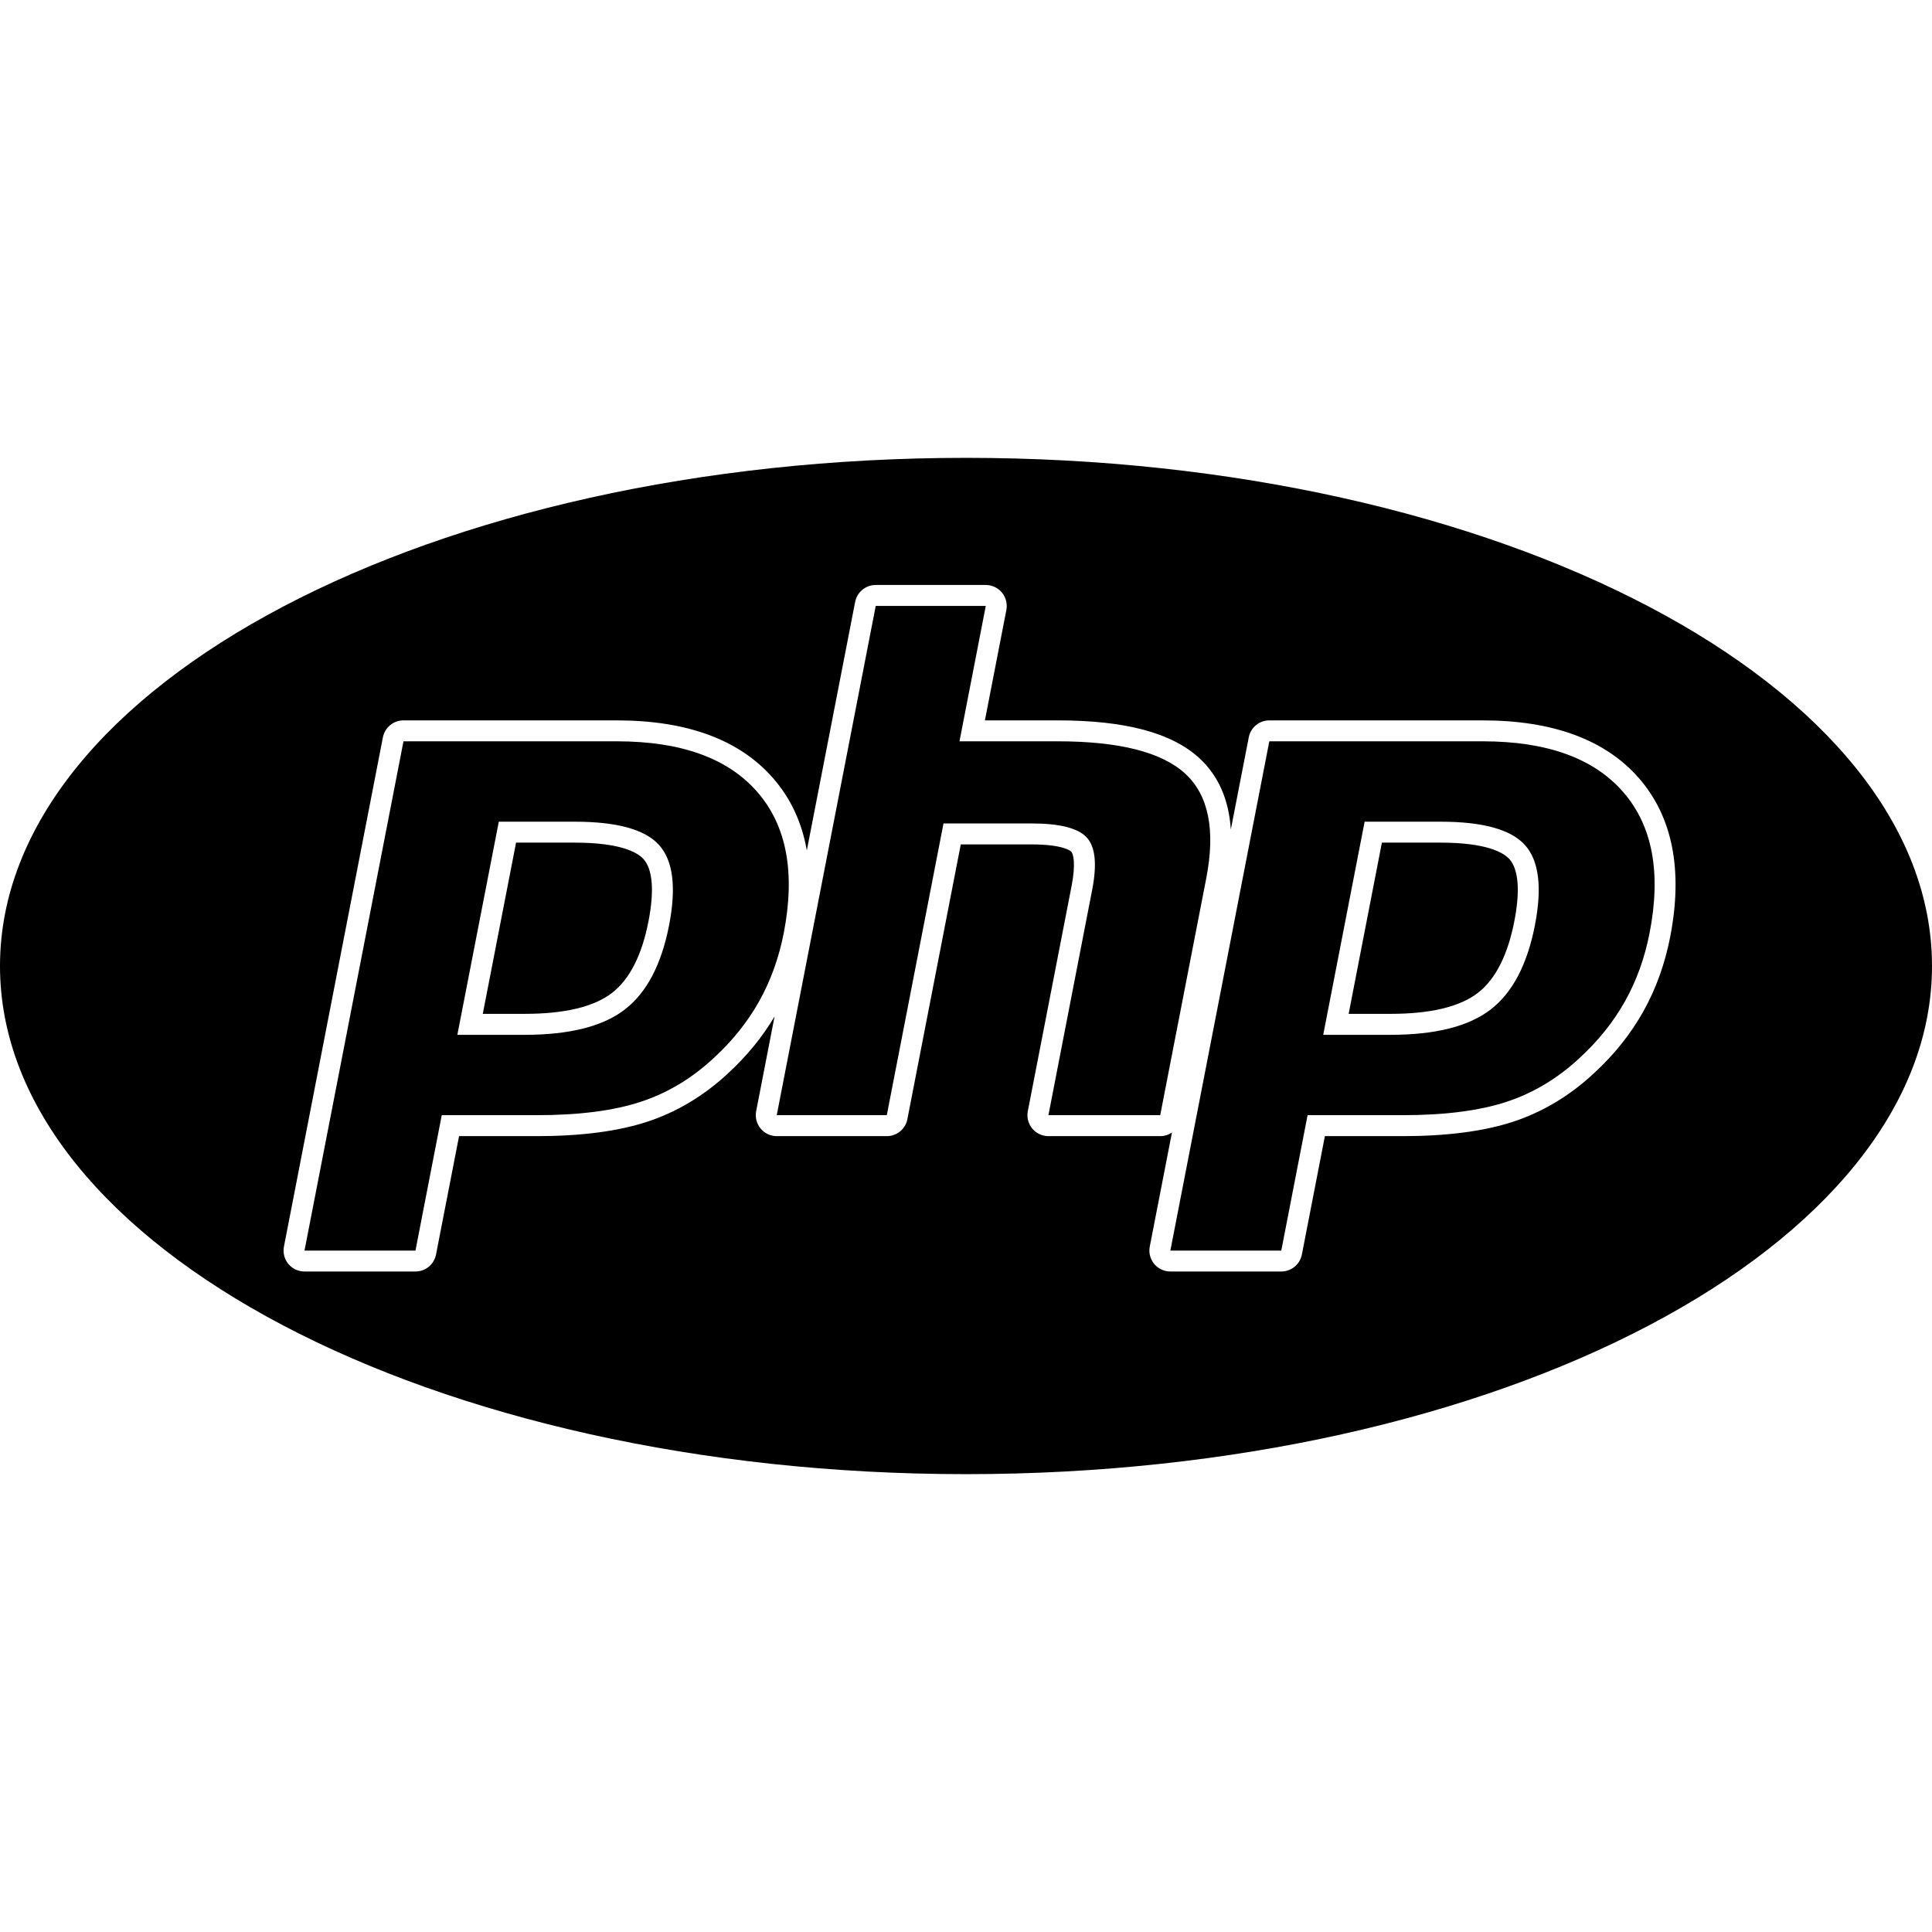
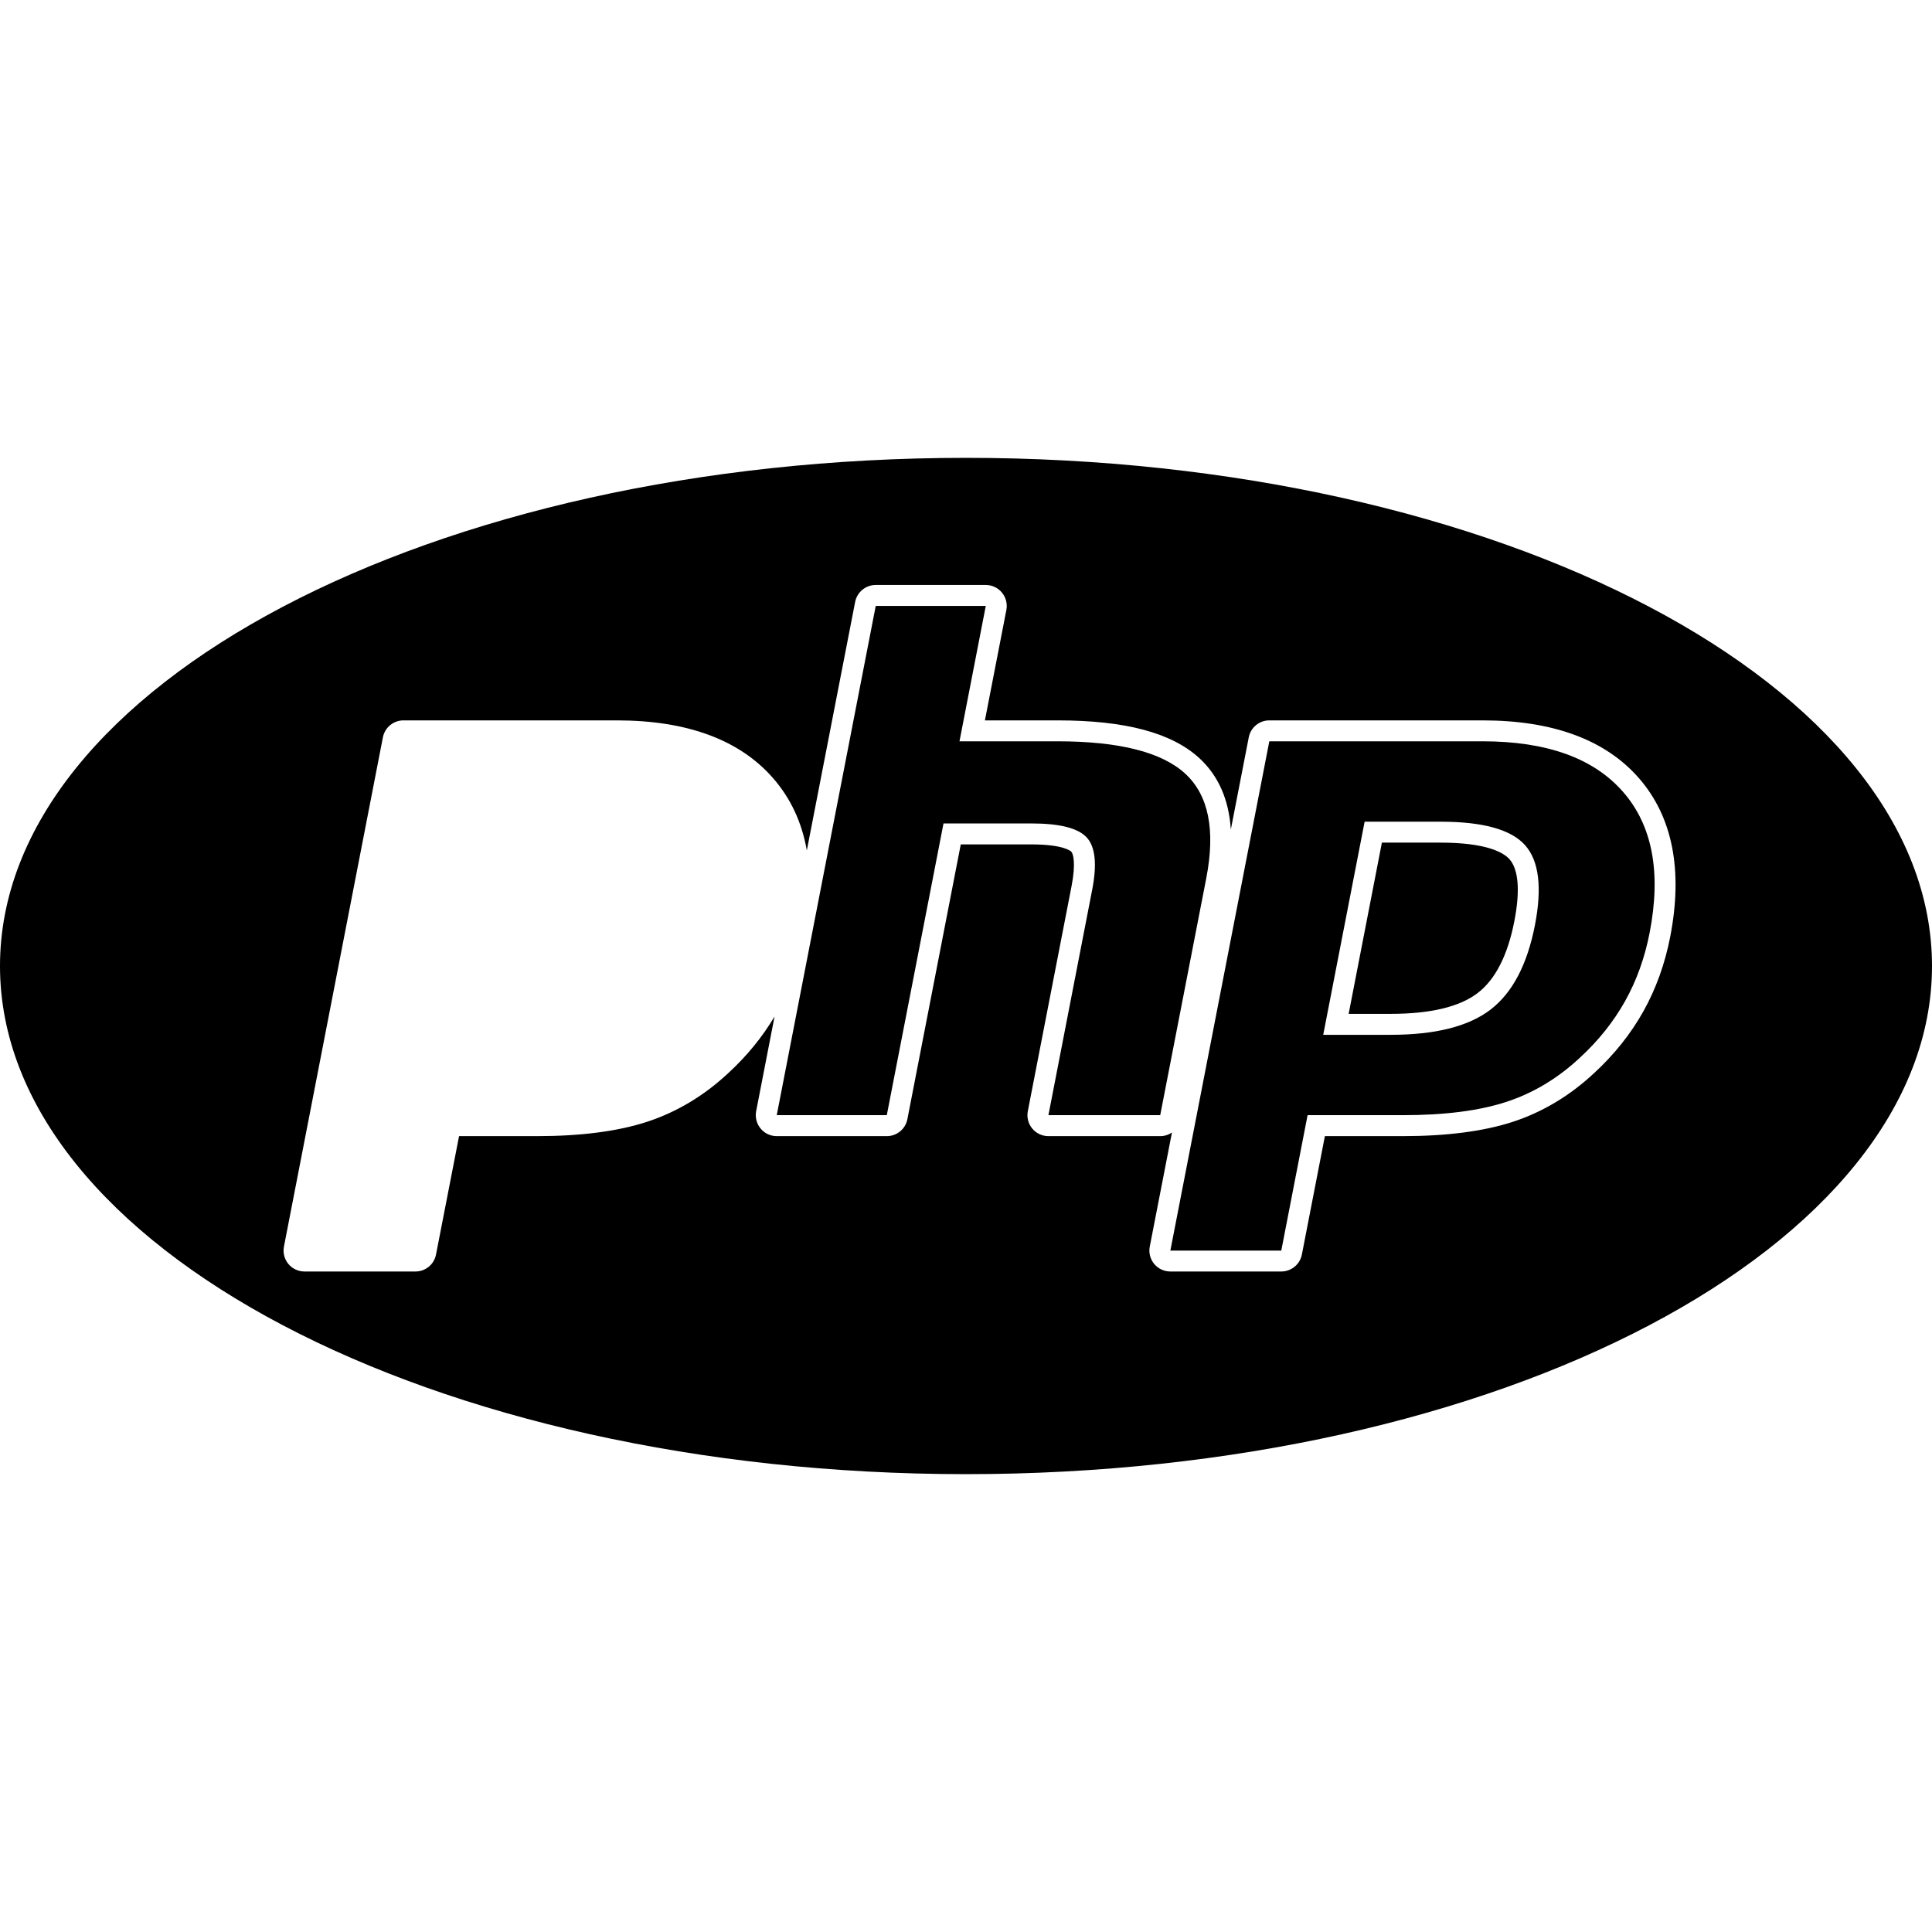
<svg xmlns="http://www.w3.org/2000/svg" version="1.1" id="Capa_1" x="0px" y="0px" viewBox="0 0 511.39 511.39" style="enable-background:new 0 0 511.39 511.39;" xml:space="preserve" width="512" height="512">
  <g>
    <g id="g3442">
      <g id="g3448">
        <g id="g3450">
-           <path d="M170.33,227.39c2.43,2.7,2.89,8.38,1.33,16.43c-1.75,9.02-5.01,15.41-9.67,19c-4.77,3.68-12.54,5.54-23.07,5.54h-11.13      l8.81-45.32h15.55C164.56,223.04,168.87,225.77,170.33,227.39z" />
-           <path d="M200.43,209.6c-7.79-8.92-20.18-13.38-37.17-13.38H106.8l-26.2,134.8h29.37l6.96-35.84h25.15      c11.1,0,20.23-1.16,27.39-3.5c7.17-2.33,13.69-6.24,19.55-11.72c4.92-4.53,8.9-9.52,11.95-14.97      c3.04-5.45,5.21-11.47,6.49-18.05C210.56,230.96,208.22,218.51,200.43,209.6z M177.11,244.88      c-2.03,10.43-5.94,17.88-11.74,22.34c-5.79,4.46-14.61,6.69-26.45,6.69h-17.86l10.97-56.41h20.12c11.15,0,18.59,2.05,22.3,6.17      C178.17,227.79,179.05,234.86,177.11,244.88z" />
          <path d="M313.71,204.77c-6.2-5.69-17.46-8.55-33.79-8.55h-25.95l6.96-35.83H231.8l-26.2,134.79h29.13l15.01-77.22h23.28      c7.45,0,12.33,1.23,14.62,3.7c2.29,2.47,2.77,7.1,1.45,13.88l-11.58,59.64h29.59l12.19-62.72      C321.77,219.7,319.91,210.47,313.71,204.77z M313.71,204.77c-6.2-5.69-17.46-8.55-33.79-8.55h-25.95l6.96-35.83H231.8      l-26.2,134.79h29.13l15.01-77.22h23.28c7.45,0,12.33,1.23,14.62,3.7c2.29,2.47,2.77,7.1,1.45,13.88l-11.58,59.64h29.59      l12.19-62.72C321.77,219.7,319.91,210.47,313.71,204.77z M313.71,204.77c-6.2-5.69-17.46-8.55-33.79-8.55h-25.95l6.96-35.83      H231.8l-26.2,134.79h29.13l15.01-77.22h23.28c7.45,0,12.33,1.23,14.62,3.7c2.29,2.47,2.77,7.1,1.45,13.88l-11.58,59.64h29.59      l12.19-62.72C321.77,219.7,319.91,210.47,313.71,204.77z M429.61,209.6c-7.79-8.92-20.18-13.38-37.16-13.38h-56.47l-26.19,134.8      h29.36l6.96-35.84h25.15c11.1,0,20.23-1.16,27.4-3.5c7.16-2.33,13.68-6.24,19.54-11.72c4.92-4.53,8.9-9.52,11.95-14.97      c3.05-5.45,5.21-11.47,6.49-18.05C439.75,230.96,437.4,218.51,429.61,209.6z M406.29,244.88c-2.03,10.43-5.94,17.88-11.73,22.34      c-5.8,4.46-14.62,6.69-26.45,6.69h-17.86l10.96-56.41h20.12c11.15,0,18.59,2.05,22.31,6.17      C407.35,227.79,408.23,234.86,406.29,244.88z M381.33,223.04h-15.55l-8.8,45.32h11.13c10.53,0,18.29-1.86,23.06-5.54      c4.66-3.59,7.92-9.98,9.67-19c1.57-8.05,1.11-13.73-1.32-16.43C398.05,225.77,393.74,223.04,381.33,223.04z M429.61,209.6      c-7.79-8.92-20.18-13.38-37.16-13.38h-56.47l-26.19,134.8h29.36l6.96-35.84h25.15c11.1,0,20.23-1.16,27.4-3.5      c7.16-2.33,13.68-6.24,19.54-11.72c4.92-4.53,8.9-9.52,11.95-14.97c3.05-5.45,5.21-11.47,6.49-18.05      C439.75,230.96,437.4,218.51,429.61,209.6z M406.29,244.88c-2.03,10.43-5.94,17.88-11.73,22.34c-5.8,4.46-14.62,6.69-26.45,6.69      h-17.86l10.96-56.41h20.12c11.15,0,18.59,2.05,22.31,6.17C407.35,227.79,408.23,234.86,406.29,244.88z M381.33,223.04h-15.55      l-8.8,45.32h11.13c10.53,0,18.29-1.86,23.06-5.54c4.66-3.59,7.92-9.98,9.67-19c1.57-8.05,1.11-13.73-1.32-16.43      C398.05,225.77,393.74,223.04,381.33,223.04z M313.71,204.77c-6.2-5.69-17.46-8.55-33.79-8.55h-25.95l6.96-35.83H231.8      l-26.2,134.79h29.13l15.01-77.22h23.28c7.45,0,12.33,1.23,14.62,3.7c2.29,2.47,2.77,7.1,1.45,13.88l-11.58,59.64h29.59      l12.19-62.72C321.77,219.7,319.91,210.47,313.71,204.77z M436.5,160.59c-46.27-24.34-110.2-39.4-180.8-39.4      c-70.61,0-134.54,15.06-180.81,39.4C28.62,184.93,0,218.55,0,255.7c0,74.28,114.48,134.5,255.7,134.5      c70.6,0,134.53-15.05,180.8-39.39s74.89-57.97,74.89-95.11C511.39,218.55,482.77,184.93,436.5,160.59z M442.09,248      c-1.39,7.12-3.77,13.75-7.1,19.7c-3.32,5.94-7.7,11.43-13.01,16.32c-6.44,6.02-13.71,10.37-21.6,12.94      c-7.69,2.5-17.48,3.77-29.12,3.77h-20.57l-6.09,31.34c-0.51,2.61-2.8,4.49-5.45,4.49h-29.36c-1.66,0-3.23-0.74-4.29-2.01      c-1.05-1.28-1.48-2.97-1.16-4.59l5.87-30.19c-0.89,0.61-1.96,0.96-3.11,0.96h-29.59c-1.66,0-3.23-0.74-4.29-2.02      c-1.05-1.28-1.48-2.96-1.16-4.59l11.59-59.64c1.14-5.86,0.45-8.48-0.08-9.04c-0.07-0.08-1.89-1.93-10.55-1.93h-18.71      l-14.13,72.729c-0.51,2.61-2.79,4.49-5.45,4.49H205.6c-1.66,0-3.23-0.74-4.28-2.02s-1.48-2.96-1.17-4.59l4.87-25.06      c-3.21,5.42-7.32,10.45-12.23,14.97c-6.43,6.01-13.7,10.36-21.6,12.93c-7.68,2.5-17.47,3.77-29.11,3.77h-20.57l-6.1,31.34      c-0.5,2.61-2.79,4.49-5.44,4.49H80.6c-1.65,0-3.23-0.74-4.28-2.01c-1.05-1.28-1.48-2.97-1.16-4.59l26.19-134.79      c0.51-2.61,2.79-4.49,5.45-4.49h56.46c18.59,0,32.5,5.13,41.35,15.27c4.67,5.34,7.66,11.74,8.95,19.16l12.79-65.78      c0.51-2.61,2.79-4.49,5.45-4.49h29.13c1.66,0,3.23,0.74,4.28,2.02c1.06,1.28,1.48,2.96,1.17,4.59l-5.68,29.23h19.22      c17.93,0,30.21,3.27,37.54,10c5.03,4.62,7.82,10.95,8.33,18.9l4.75-24.41c0.5-2.61,2.79-4.49,5.44-4.49h56.47      c18.58,0,32.49,5.13,41.34,15.27C442.73,216.18,445.52,230.33,442.09,248z M392.45,196.22h-56.47l-26.19,134.8h29.36l6.96-35.84      h25.15c11.1,0,20.23-1.16,27.4-3.5c7.16-2.33,13.68-6.24,19.54-11.72c4.92-4.53,8.9-9.52,11.95-14.97      c3.05-5.45,5.21-11.47,6.49-18.05c3.11-15.98,0.76-28.43-7.03-37.34C421.82,200.68,409.43,196.22,392.45,196.22z M406.29,244.88      c-2.03,10.43-5.94,17.88-11.73,22.34c-5.8,4.46-14.62,6.69-26.45,6.69h-17.86l10.96-56.41h20.12c11.15,0,18.59,2.05,22.31,6.17      C407.35,227.79,408.23,234.86,406.29,244.88z M381.33,223.04h-15.55l-8.8,45.32h11.13c10.53,0,18.29-1.86,23.06-5.54      c4.66-3.59,7.92-9.98,9.67-19c1.57-8.05,1.11-13.73-1.32-16.43C398.05,225.77,393.74,223.04,381.33,223.04z M313.71,204.77      c-6.2-5.69-17.46-8.55-33.79-8.55h-25.95l6.96-35.83H231.8l-26.2,134.79h29.13l15.01-77.22h23.28c7.45,0,12.33,1.23,14.62,3.7      c2.29,2.47,2.77,7.1,1.45,13.88l-11.58,59.64h29.59l12.19-62.72C321.77,219.7,319.91,210.47,313.71,204.77z M313.71,204.77      c-6.2-5.69-17.46-8.55-33.79-8.55h-25.95l6.96-35.83H231.8l-26.2,134.79h29.13l15.01-77.22h23.28c7.45,0,12.33,1.23,14.62,3.7      c2.29,2.47,2.77,7.1,1.45,13.88l-11.58,59.64h29.59l12.19-62.72C321.77,219.7,319.91,210.47,313.71,204.77z M313.71,204.77      c-6.2-5.69-17.46-8.55-33.79-8.55h-25.95l6.96-35.83H231.8l-26.2,134.79h29.13l15.01-77.22h23.28c7.45,0,12.33,1.23,14.62,3.7      c2.29,2.47,2.77,7.1,1.45,13.88l-11.58,59.64h29.59l12.19-62.72C321.77,219.7,319.91,210.47,313.71,204.77z" />
        </g>
      </g>
    </g>
  </g>
</svg>